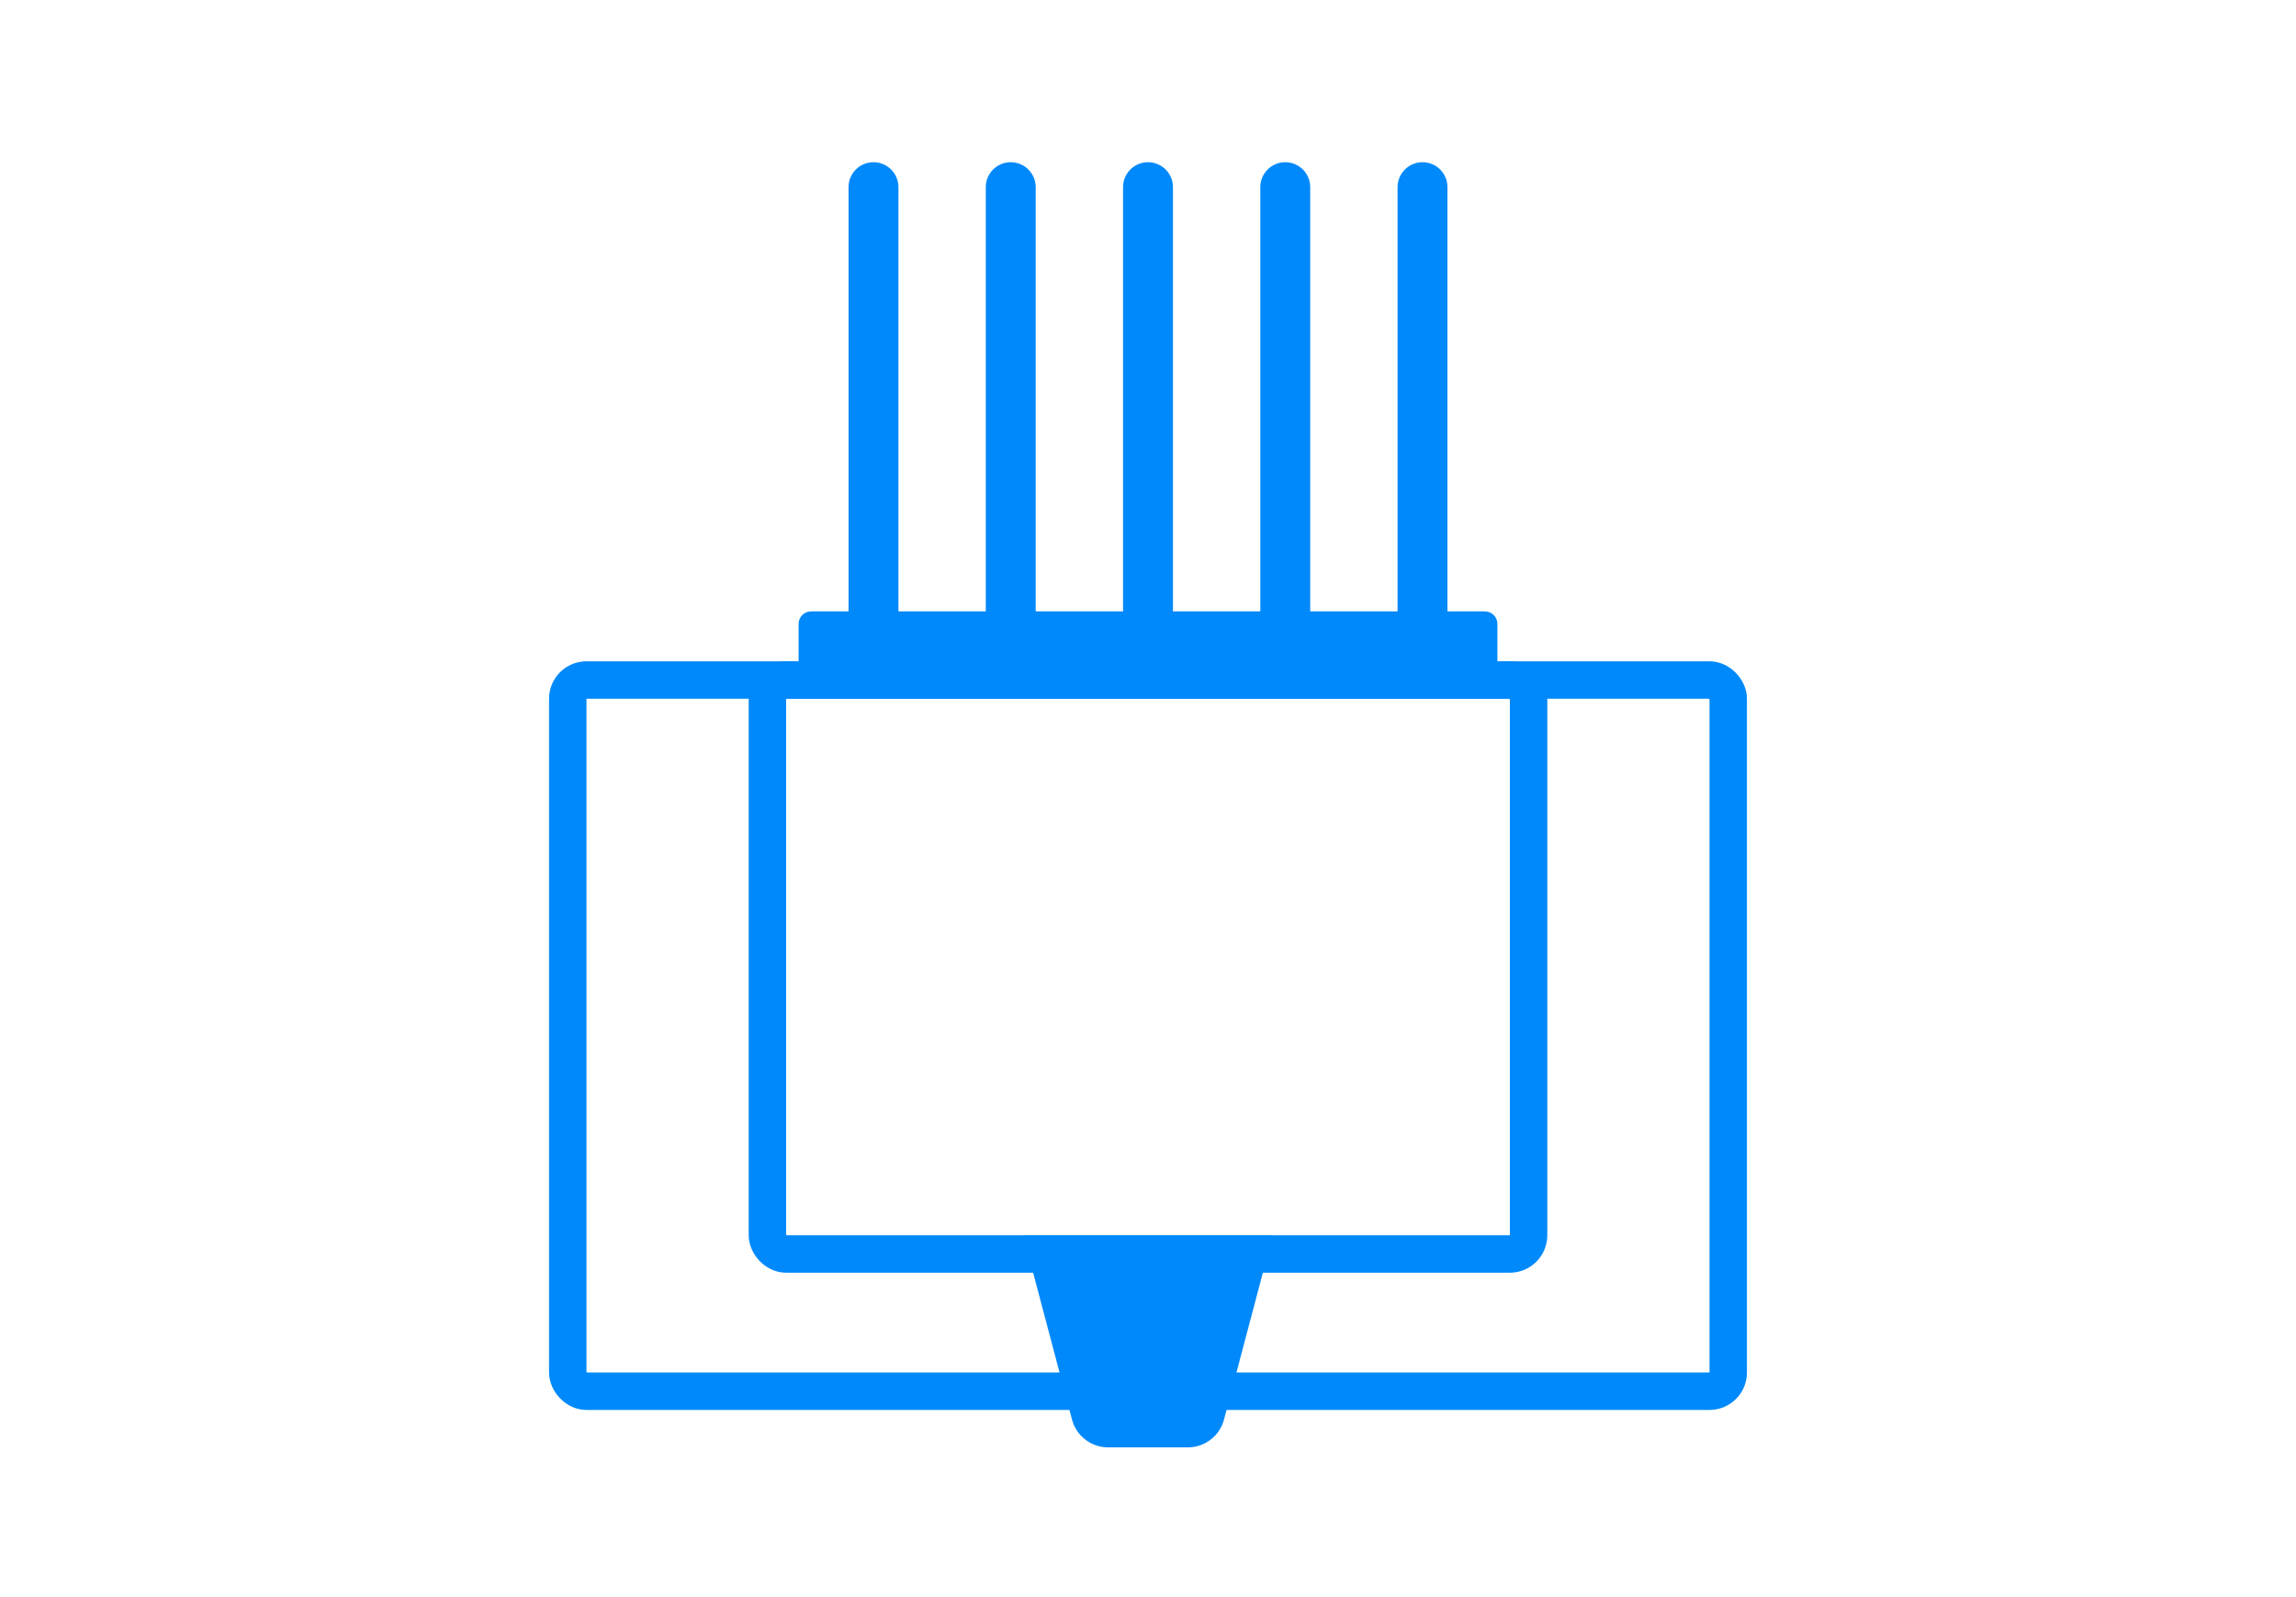
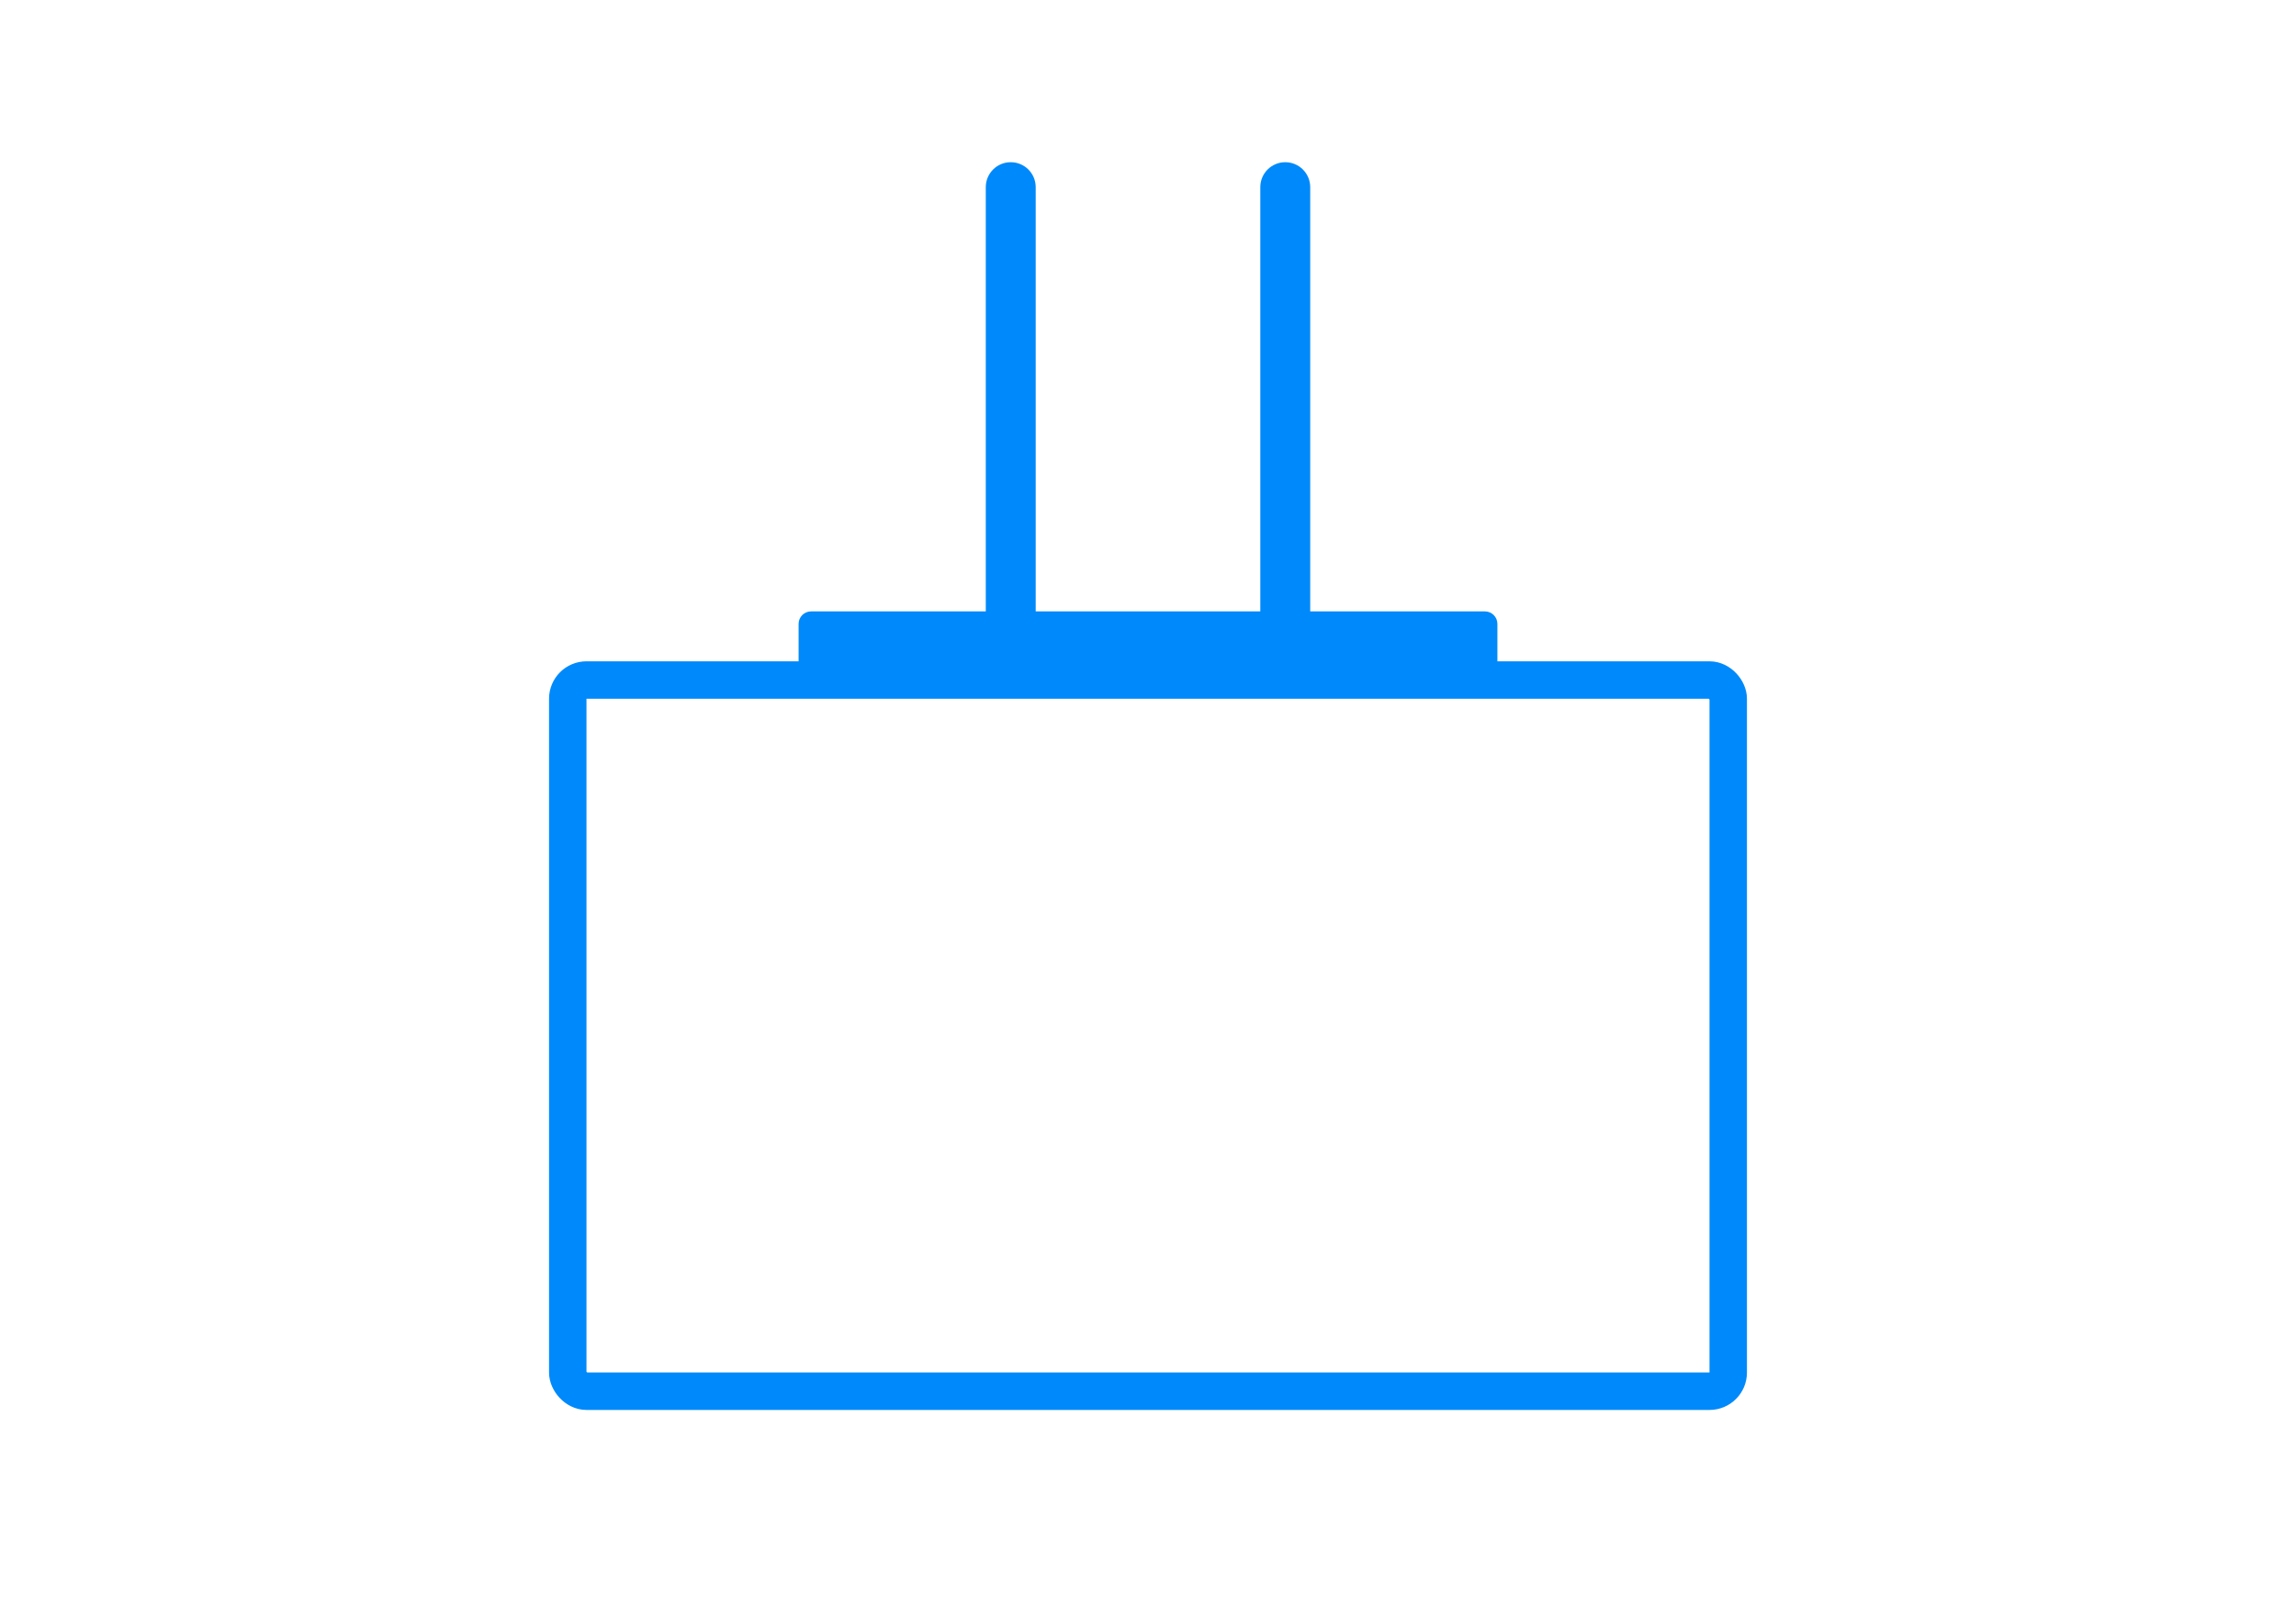
<svg xmlns="http://www.w3.org/2000/svg" fill="none" viewBox="0 0 184 128" height="128" width="184">
  <rect stroke-width="3" stroke="#0089FA" rx="1.5" height="57" width="93" y="54.5" x="45.5" />
-   <rect stroke-width="3" stroke="#0089FA" rx="1.5" height="46" width="61" y="54.5" x="61.5" />
-   <path fill="#0089FA" d="M85.909 113.768L82 99H102L98.091 113.768C97.743 115.084 96.552 116 95.191 116H88.809C87.448 116 86.257 115.084 85.909 113.768Z" />
-   <path fill="#0089FA" d="M68 15C68 13.895 68.895 13 70 13C71.105 13 72 13.895 72 15V55H68V15Z" />
  <path fill="#0089FA" d="M79 15C79 13.895 79.895 13 81 13C82.105 13 83 13.895 83 15V55H79V15Z" />
-   <path fill="#0089FA" d="M90 15C90 13.895 90.895 13 92 13C93.105 13 94 13.895 94 15V55H90V15Z" />
  <path fill="#0089FA" d="M101 15C101 13.895 101.895 13 103 13C104.105 13 105 13.895 105 15V55H101V15Z" />
-   <path fill="#0089FA" d="M112 15C112 13.895 112.895 13 114 13C115.105 13 116 13.895 116 15V55H112V15Z" />
  <path fill="#0089FA" d="M64 50C64 49.448 64.448 49 65 49H119C119.552 49 120 49.448 120 50V55H64V50Z" />
</svg>